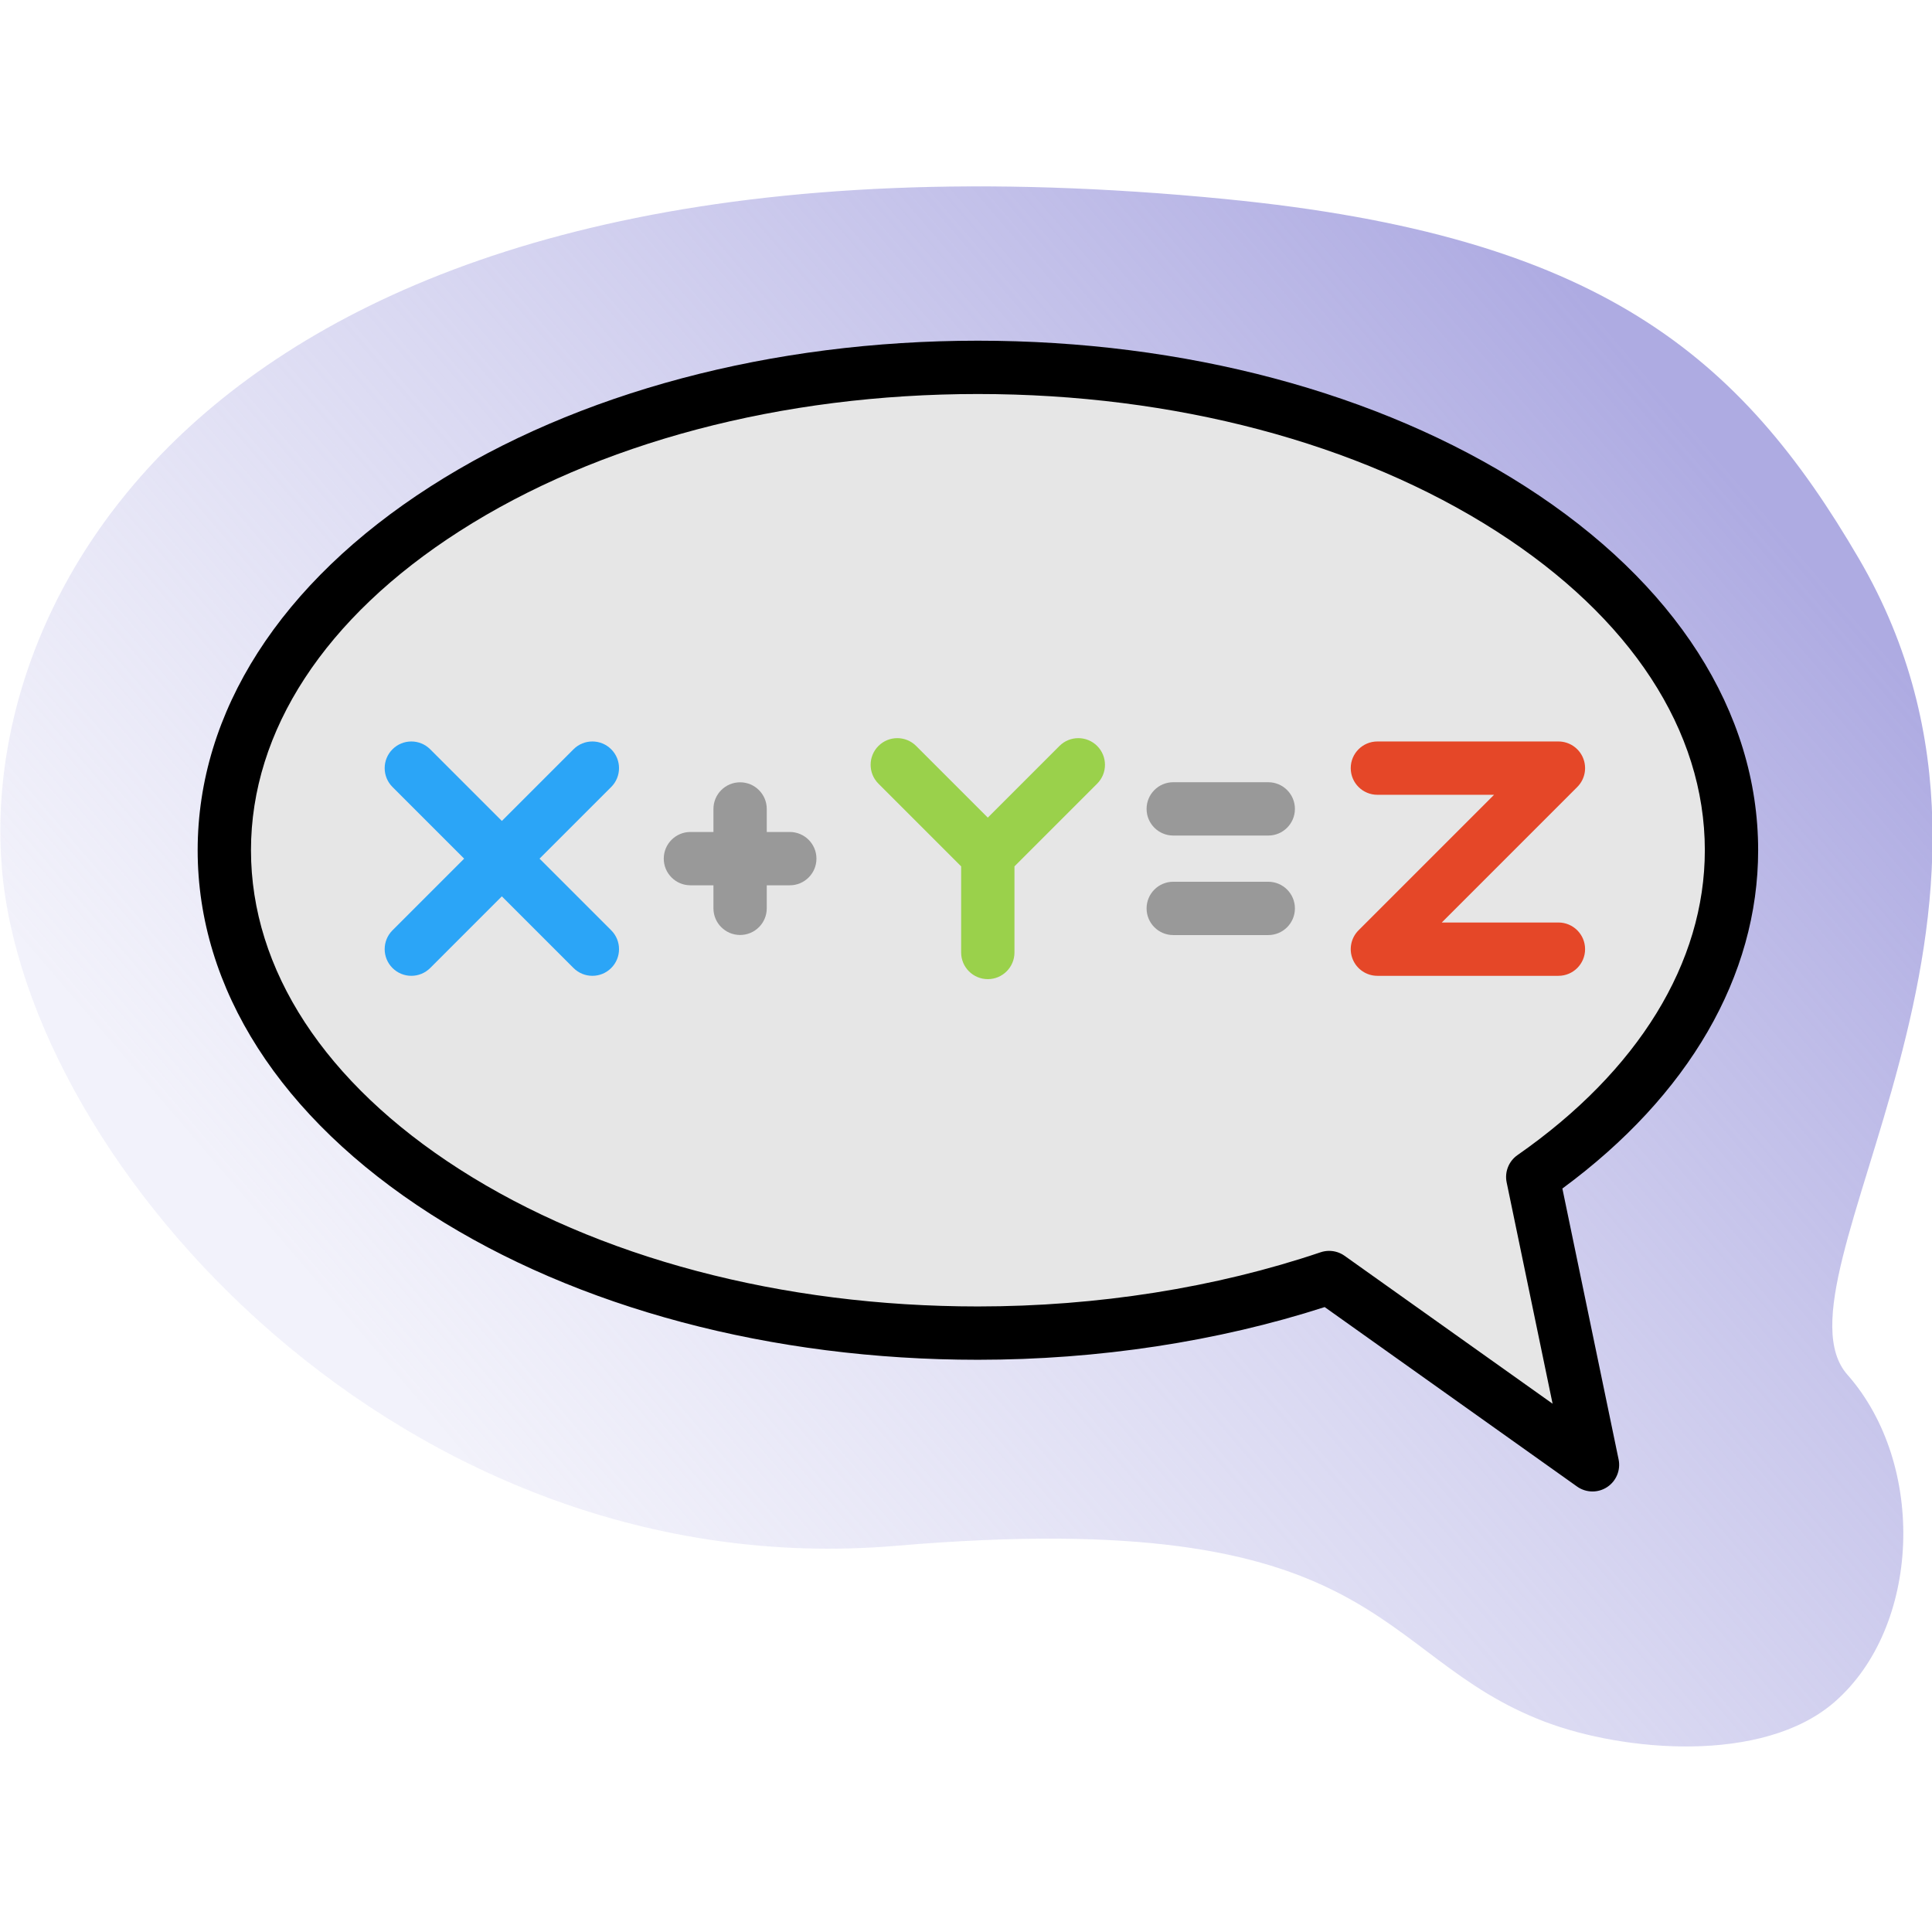
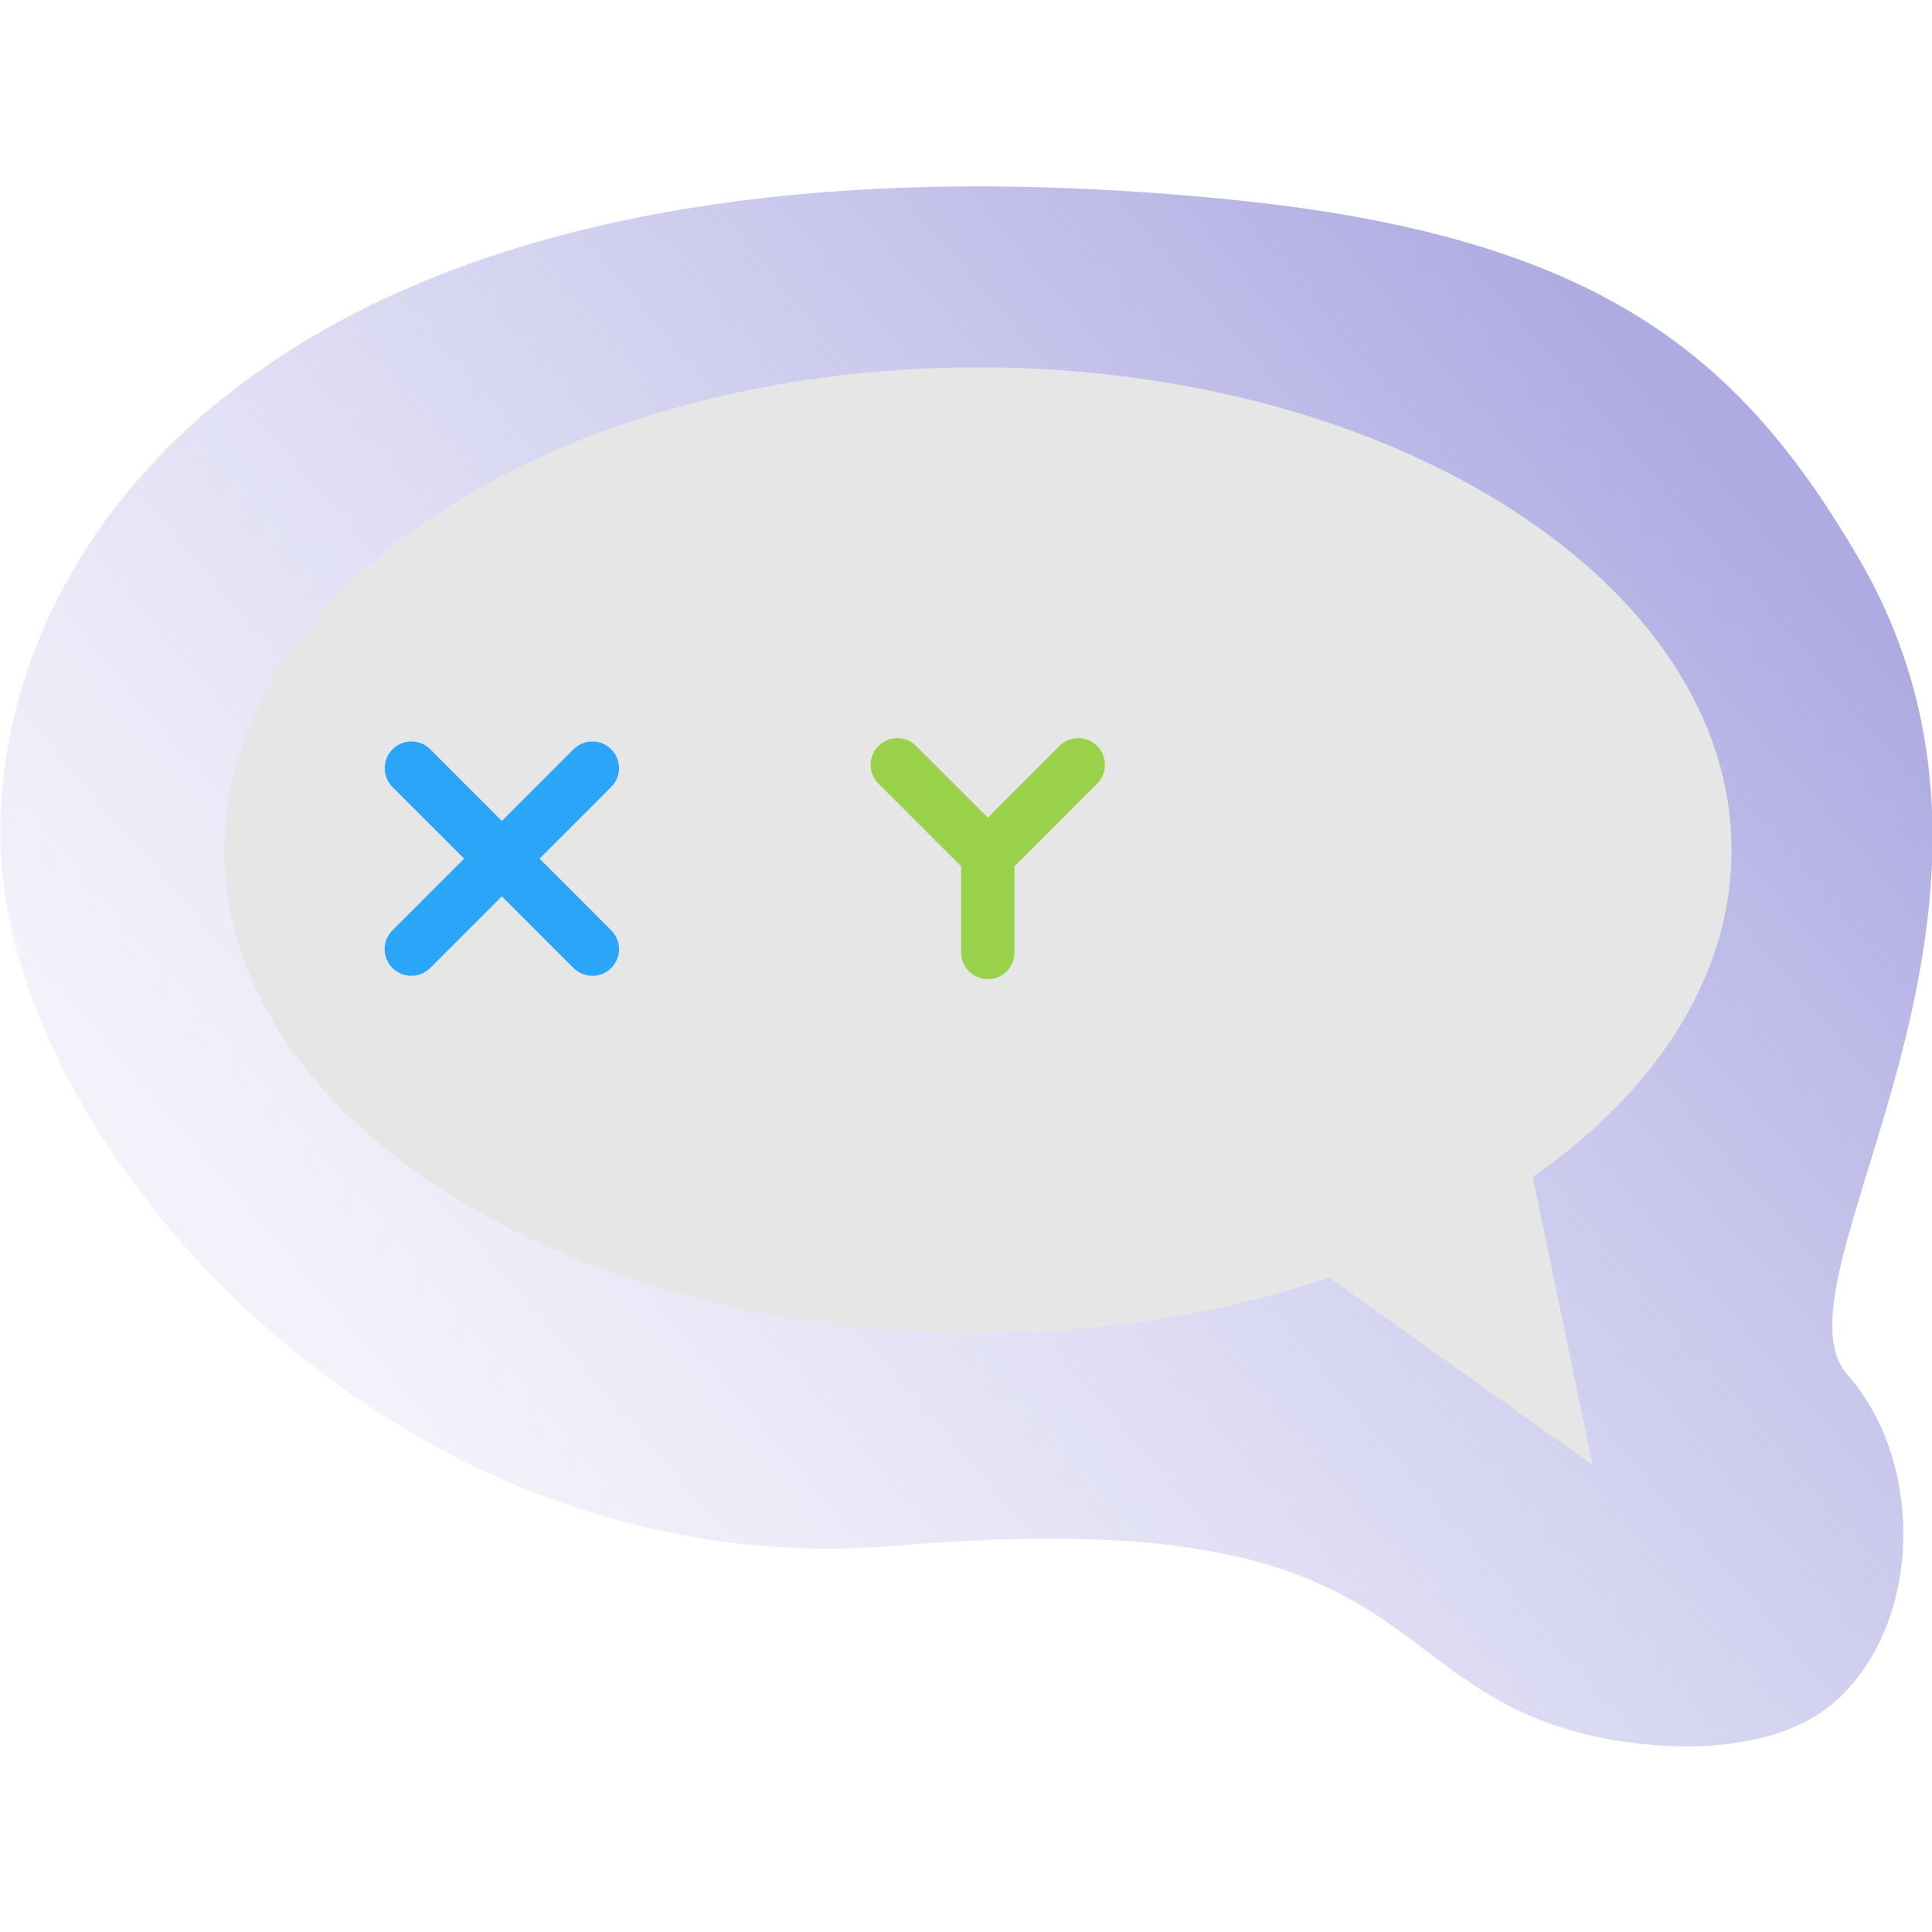
<svg xmlns="http://www.w3.org/2000/svg" xmlns:ns1="http://sodipodi.sourceforge.net/DTD/sodipodi-0.dtd" xmlns:ns2="http://www.inkscape.org/namespaces/inkscape" xmlns:xlink="http://www.w3.org/1999/xlink" id="Layer_1" x="0px" y="0px" viewBox="0 0 100 100" xml:space="preserve" ns1:docname="4.5 .svg" ns2:version="1.3.2 (091e20e, 2023-11-25, custom)" width="100" height="100">
  <defs id="defs23">
    <linearGradient id="linearGradient24" ns2:collect="always">
      <stop style="stop-color:#aeabe2;stop-opacity:1;" offset="0.113" id="stop24" />
      <stop style="stop-color:#cbcaed;stop-opacity:0.256;" offset="0.883" id="stop25" />
    </linearGradient>
    <linearGradient ns2:collect="always" xlink:href="#linearGradient24" id="linearGradient25" x1="310.256" y1="211.406" x2="209.129" y2="298.149" gradientUnits="userSpaceOnUse" />
  </defs>
  <g id="g25" transform="matrix(0.809,0,0,0.809,-156.423,-159.623)">
    <path style="fill:url(#linearGradient25);fill-rule:evenodd;stroke-width:0.782;stroke-linecap:round;stroke-linejoin:round" d="m 271.781,210.047 c -62.29,-6.109 -79.871,23.61 -78.313,42.754 1.558,19.144 25.822,46.08 57.21,43.409 31.388,-2.671 30.383,7.026 41.514,11.256 5.033,1.913 13.95,2.715 18.523,-1.252 5.54,-4.805 5.912,-15.201 0.838,-20.948 -5.372,-6.086 13.918,-29.606 0.751,-52.183 -7.603,-13.036 -16.62,-20.691 -40.523,-23.035 z" id="path24" ns1:nodetypes="ssssssss" />
    <g id="g24" transform="matrix(0.195,0,0,0.195,206,206)">
      <path style="fill:#e6e6e6" d="M 503.253,234.395 C 503.253,146.894 392.555,75.962 256,75.962 119.446,75.962 8.747,146.896 8.747,234.395 c 0,87.499 110.7,158.433 247.253,158.433 41.618,0 80.825,-6.599 115.238,-18.237 l 86.409,61.446 -19.602,-94.444 c 40.482,-28.21 65.208,-65.852 65.208,-107.198 z" id="path1" />
      <path style="fill:#2ba5f7" d="m 112.174,237.155 23.514,-23.512 c 3.416,-3.416 3.416,-8.955 0,-12.37 -3.416,-3.416 -8.954,-3.416 -12.371,0 L 99.805,224.785 76.294,201.273 c -3.417,-3.416 -8.955,-3.416 -12.371,0 -3.416,3.416 -3.416,8.955 0,12.37 l 23.512,23.512 -23.512,23.514 c -3.416,3.416 -3.416,8.955 10e-4,12.37 3.415,3.417 8.954,3.416 12.37,0 l 23.511,-23.512 23.512,23.512 c 1.709,1.707 3.948,2.562 6.186,2.562 2.238,0 4.477,-0.854 6.186,-2.562 3.416,-3.416 3.416,-8.955 0,-12.37 z" id="path2" />
-       <path style="fill:#999999" d="m 194.277,228.407 h -7.554 v -7.553 c 0,-4.831 -3.915,-8.747 -8.747,-8.747 -4.832,0 -8.747,3.916 -8.747,8.747 v 7.553 h -7.553 c -4.832,0 -8.747,3.916 -8.747,8.747 0,4.831 3.915,8.747 8.747,8.747 h 7.553 v 7.553 c 0,4.831 3.915,8.747 8.747,8.747 4.832,0 8.747,-3.916 8.747,-8.747 v -7.553 h 7.554 c 4.832,0 8.747,-3.916 8.747,-8.747 0,-4.83 -3.915,-8.747 -8.747,-8.747 z" id="path3" />
-       <path d="m 457.647,444.786 c -1.777,0 -3.554,-0.541 -5.07,-1.619 l -82.801,-58.88 c -35.096,11.32 -74.328,17.29 -113.776,17.29 -67.696,0 -131.463,-16.971 -179.554,-47.786 C 27.149,322.202 0,279.8 0,234.396 0,188.991 27.149,146.59 76.447,115.001 124.538,84.185 188.305,67.215 256.001,67.215 c 67.696,0 131.463,16.971 179.553,47.786 49.297,31.589 76.446,73.99 76.446,119.395 0,41.231 -22.757,80.462 -64.233,110.995 l 18.445,88.871 c 0.731,3.522 -0.769,7.133 -3.781,9.101 -1.456,0.949 -3.122,1.423 -4.784,1.423 z m -86.41,-78.941 c 1.795,0 3.571,0.552 5.071,1.619 l 68.247,48.53 -15.073,-72.623 c -0.711,-3.429 0.69,-6.951 3.564,-8.954 39.634,-27.621 61.461,-63.143 61.461,-100.022 0,-39.234 -24.288,-76.405 -68.391,-104.665 -45.309,-29.034 -105.723,-45.022 -170.115,-45.022 -64.392,0 -124.807,15.989 -170.115,45.022 -44.103,28.259 -68.391,65.43 -68.391,104.665 0,39.235 24.288,76.405 68.391,104.664 45.309,29.034 105.723,45.022 170.115,45.022 39.171,0 78.05,-6.148 112.435,-17.775 0.914,-0.309 1.86,-0.461 2.801,-0.461 z" id="path4" />
      <path style="fill:#9ad14b" d="m 295.128,200.183 c -3.417,-3.416 -8.955,-3.416 -12.371,0 l -23.511,23.512 -23.512,-23.512 c -3.417,-3.416 -8.955,-3.416 -12.371,0 -3.416,3.416 -3.416,8.955 0,12.37 l 27.137,27.136 v 28.253 c 0,4.831 3.915,8.747 8.747,8.747 4.832,0 8.747,-3.916 8.747,-8.747 v -28.253 l 27.136,-27.136 c 3.414,-3.416 3.414,-8.955 -0.002,-12.37 z" id="path5" />
-       <path style="fill:#e54728" d="m 446.471,275.6 h -59.396 c -3.537,0 -6.728,-2.131 -8.081,-5.4 -1.354,-3.269 -0.606,-7.03 1.895,-9.532 l 44.464,-44.464 h -38.278 c -4.832,0 -8.747,-3.916 -8.747,-8.747 0,-4.831 3.915,-8.747 8.747,-8.747 h 59.396 c 3.537,0 6.728,2.131 8.081,5.4 1.354,3.269 0.606,7.03 -1.895,9.532 l -44.464,44.464 h 38.278 c 4.832,0 8.747,3.916 8.747,8.747 0,4.831 -3.915,8.747 -8.747,8.747 z" id="path6" />
      <g id="g8">
-         <path style="fill:#999999" d="M 351.263,262.23 H 320.09 c -4.832,0 -8.747,-3.916 -8.747,-8.747 0,-4.831 3.915,-8.747 8.747,-8.747 h 31.173 c 4.832,0 8.747,3.916 8.747,8.747 0,4.831 -3.916,8.747 -8.747,8.747 z" id="path7" />
-         <path style="fill:#999999" d="M 351.263,229.575 H 320.09 c -4.832,0 -8.747,-3.916 -8.747,-8.747 0,-4.831 3.915,-8.747 8.747,-8.747 h 31.173 c 4.832,0 8.747,3.916 8.747,8.747 0,4.831 -3.916,8.747 -8.747,8.747 z" id="path8" />
-       </g>
+         </g>
      <g id="g9" />
      <g id="g10" />
      <g id="g11" />
      <g id="g12" />
      <g id="g13" />
      <g id="g14" />
      <g id="g15" />
      <g id="g16" />
      <g id="g17" />
      <g id="g18" />
      <g id="g19" />
      <g id="g20" />
      <g id="g21" />
      <g id="g22" />
      <g id="g23" />
    </g>
  </g>
</svg>